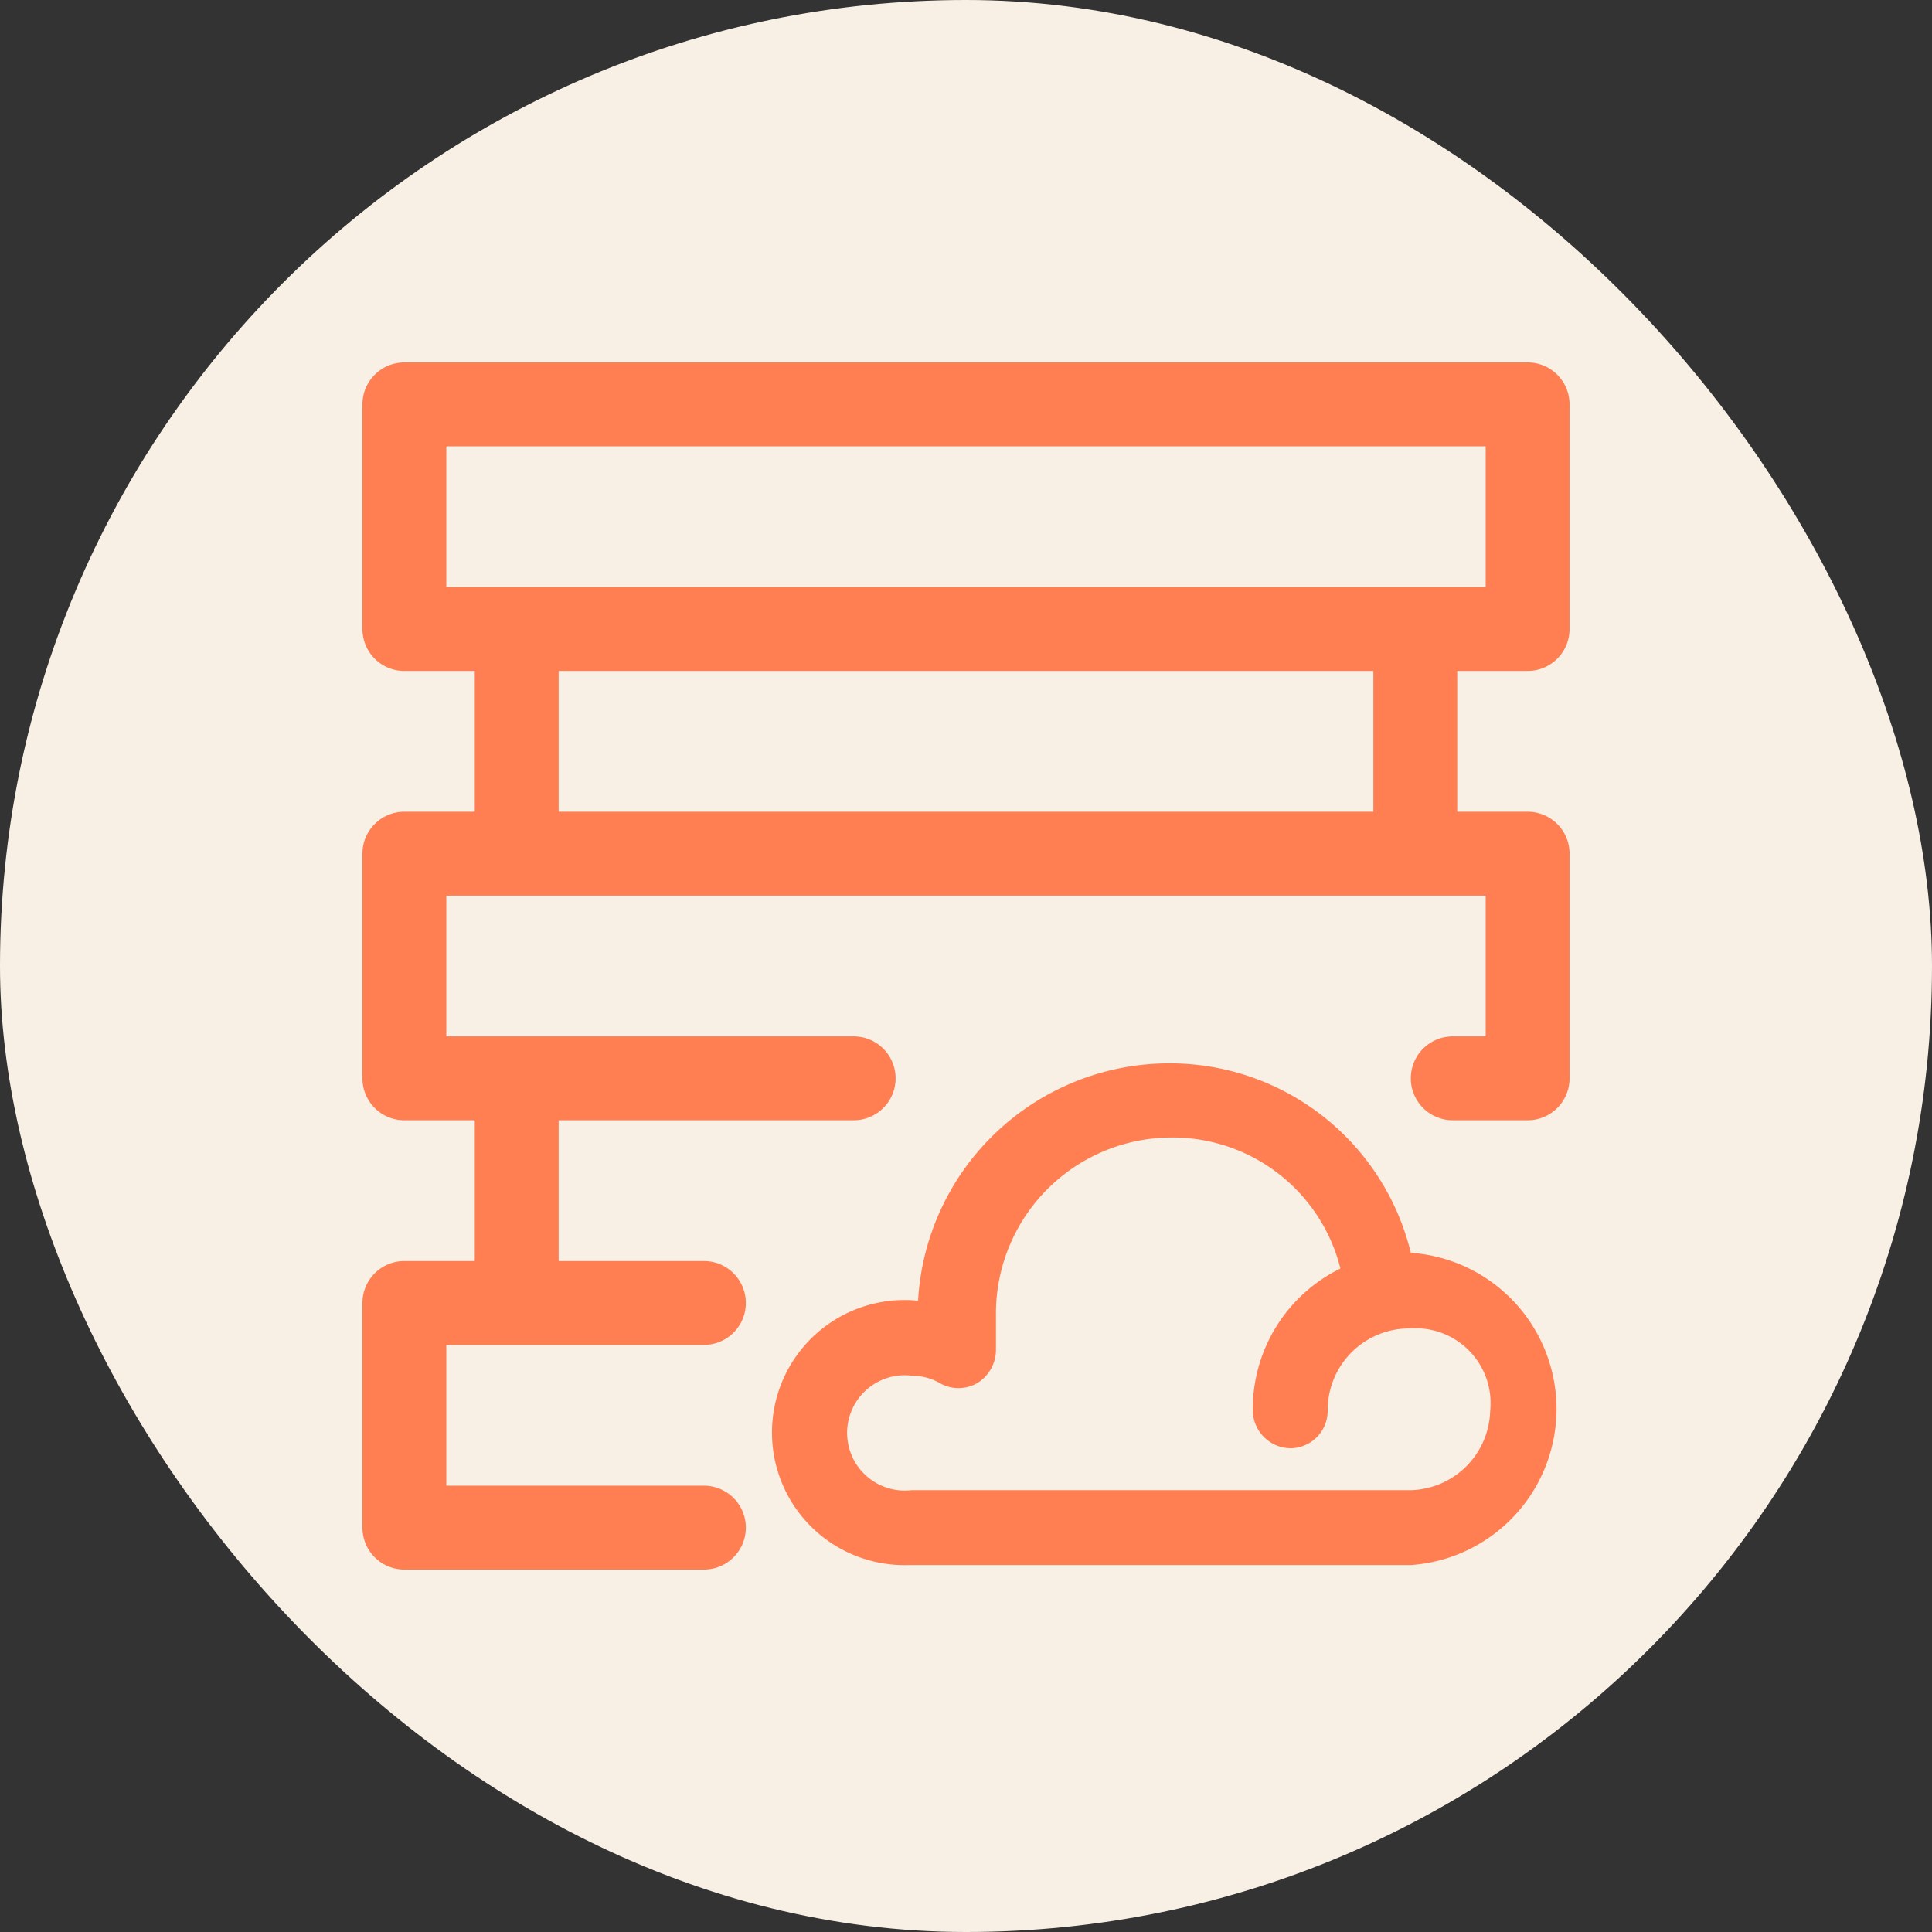
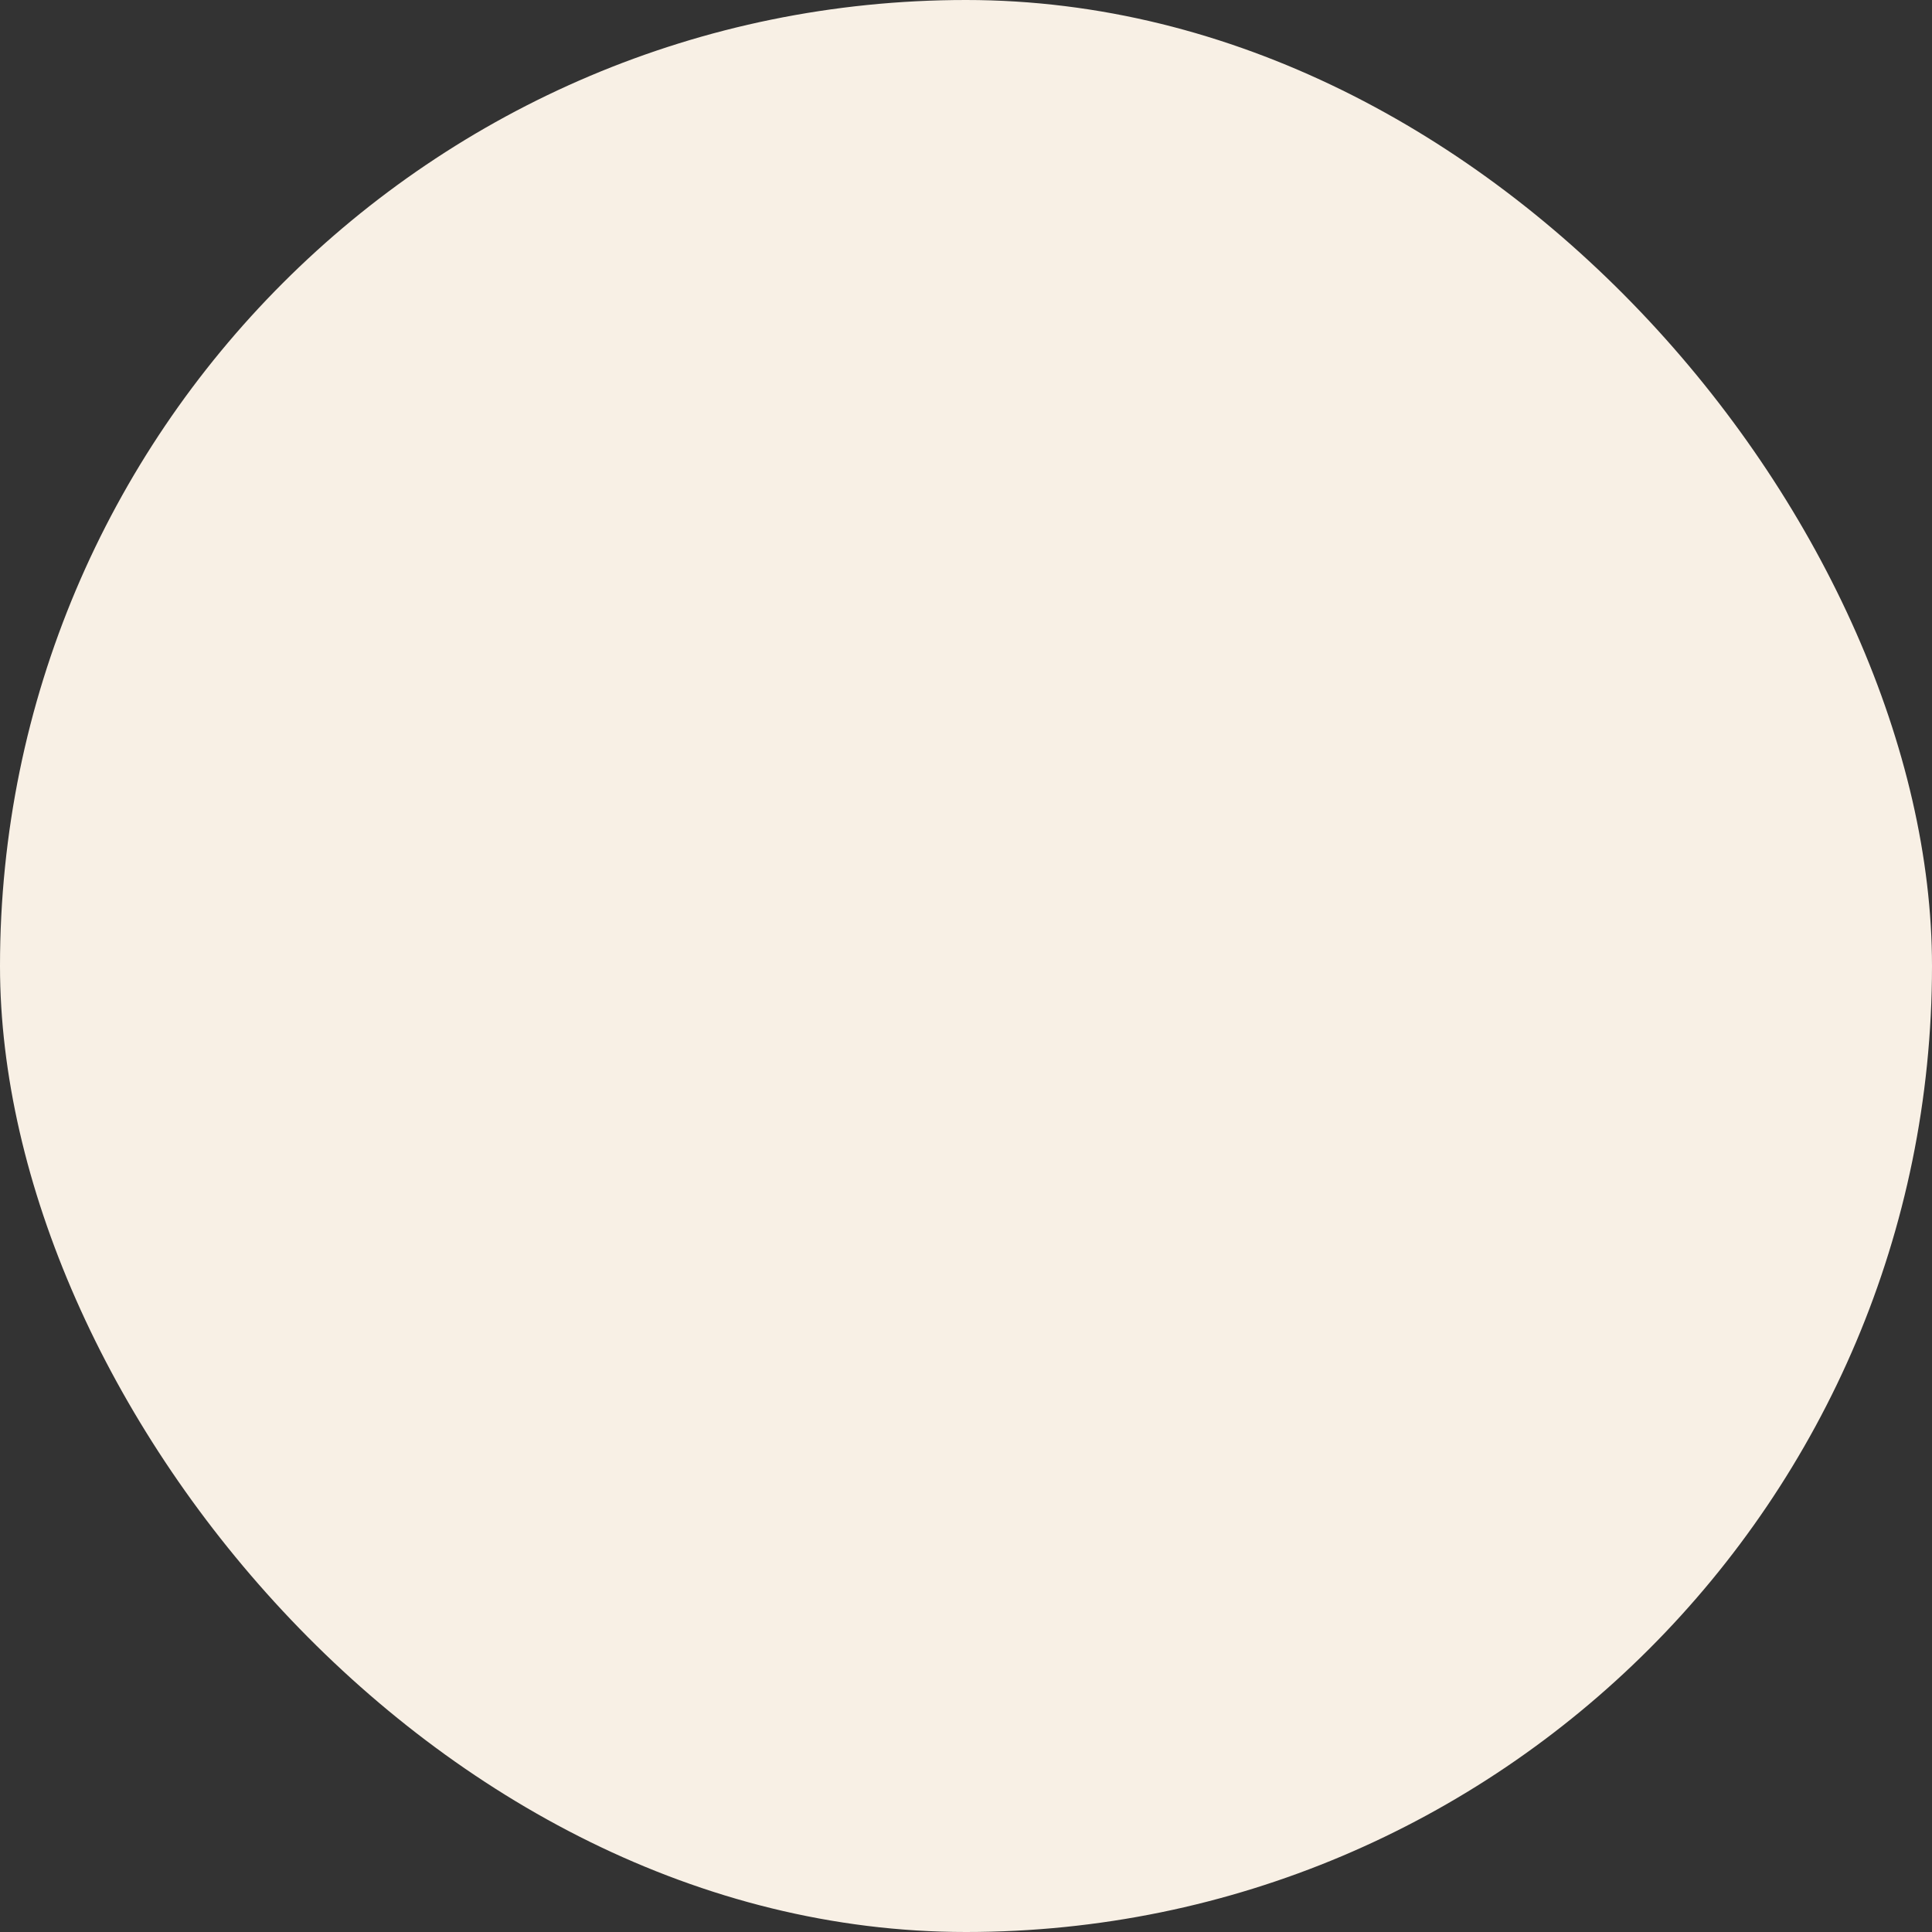
<svg xmlns="http://www.w3.org/2000/svg" fill="#FF7E52" width="256px" height="256px" viewBox="-4.84 -4.84 25.80 25.80">
  <rect x="-4.84" y="-4.84" width="25.80" height="25.80" fill="#333333" stroke="none" />
  <g id="SVGRepo_bgCarrier" stroke-width="0">
    <rect x="-4.84" y="-4.84" width="25.80" height="25.80" rx="12.9" fill="#F8F0E5" />
  </g>
  <g id="SVGRepo_tracerCarrier" stroke-linecap="round" stroke-linejoin="round" />
  <g id="SVGRepo_iconCarrier">
    <g id="Layer_2" data-name="Layer 2">
      <g id="Layer_1-2" data-name="Layer 1">
-         <path d="M15.56,4.12a.56.56,0,0,0,.56-.56v-3A.56.56,0,0,0,15.56,0H.56A.56.56,0,0,0,0,.56v3a.56.56,0,0,0,.56.56H1.5V6H.56A.56.56,0,0,0,0,6.56v3a.56.56,0,0,0,.56.56H1.5V12H.56a.56.56,0,0,0-.56.56v3a.56.56,0,0,0,.56.56h4a.56.56,0,1,0,0-1.12H1.12V13.12H4.56a.56.56,0,1,0,0-1.12H2.62V10.12H6.56A.56.56,0,1,0,6.56,9H1.12V7.12H15V9h-.44a.56.56,0,1,0,0,1.12h1a.56.56,0,0,0,.56-.56v-3A.56.56,0,0,0,15.56,6h-.94V4.12Zm-14.44-3H15V3H1.12ZM13.5,6H2.62V4.12H13.5ZM14,11.89a3.31,3.31,0,0,0-3.23-2.53,3.36,3.36,0,0,0-3.35,3.17,1.77,1.77,0,1,0-.13,3.53H14A2.09,2.09,0,0,0,14,11.89ZM14,15.06H7.33a.77.77,0,1,1,0-1.53.77.77,0,0,1,.38.1.5.5,0,0,0,.5,0,.52.52,0,0,0,.25-.44v-.49a2.35,2.35,0,0,1,2.35-2.35,2.31,2.31,0,0,1,2.25,1.75A2.09,2.09,0,0,0,11.89,14a.51.51,0,0,0,.5.5.5.5,0,0,0,.5-.5A1.09,1.09,0,0,1,14,12.9,1,1,0,0,1,15.06,14,1.09,1.09,0,0,1,14,15.06Z" />
-       </g>
+         </g>
    </g>
  </g>
</svg>